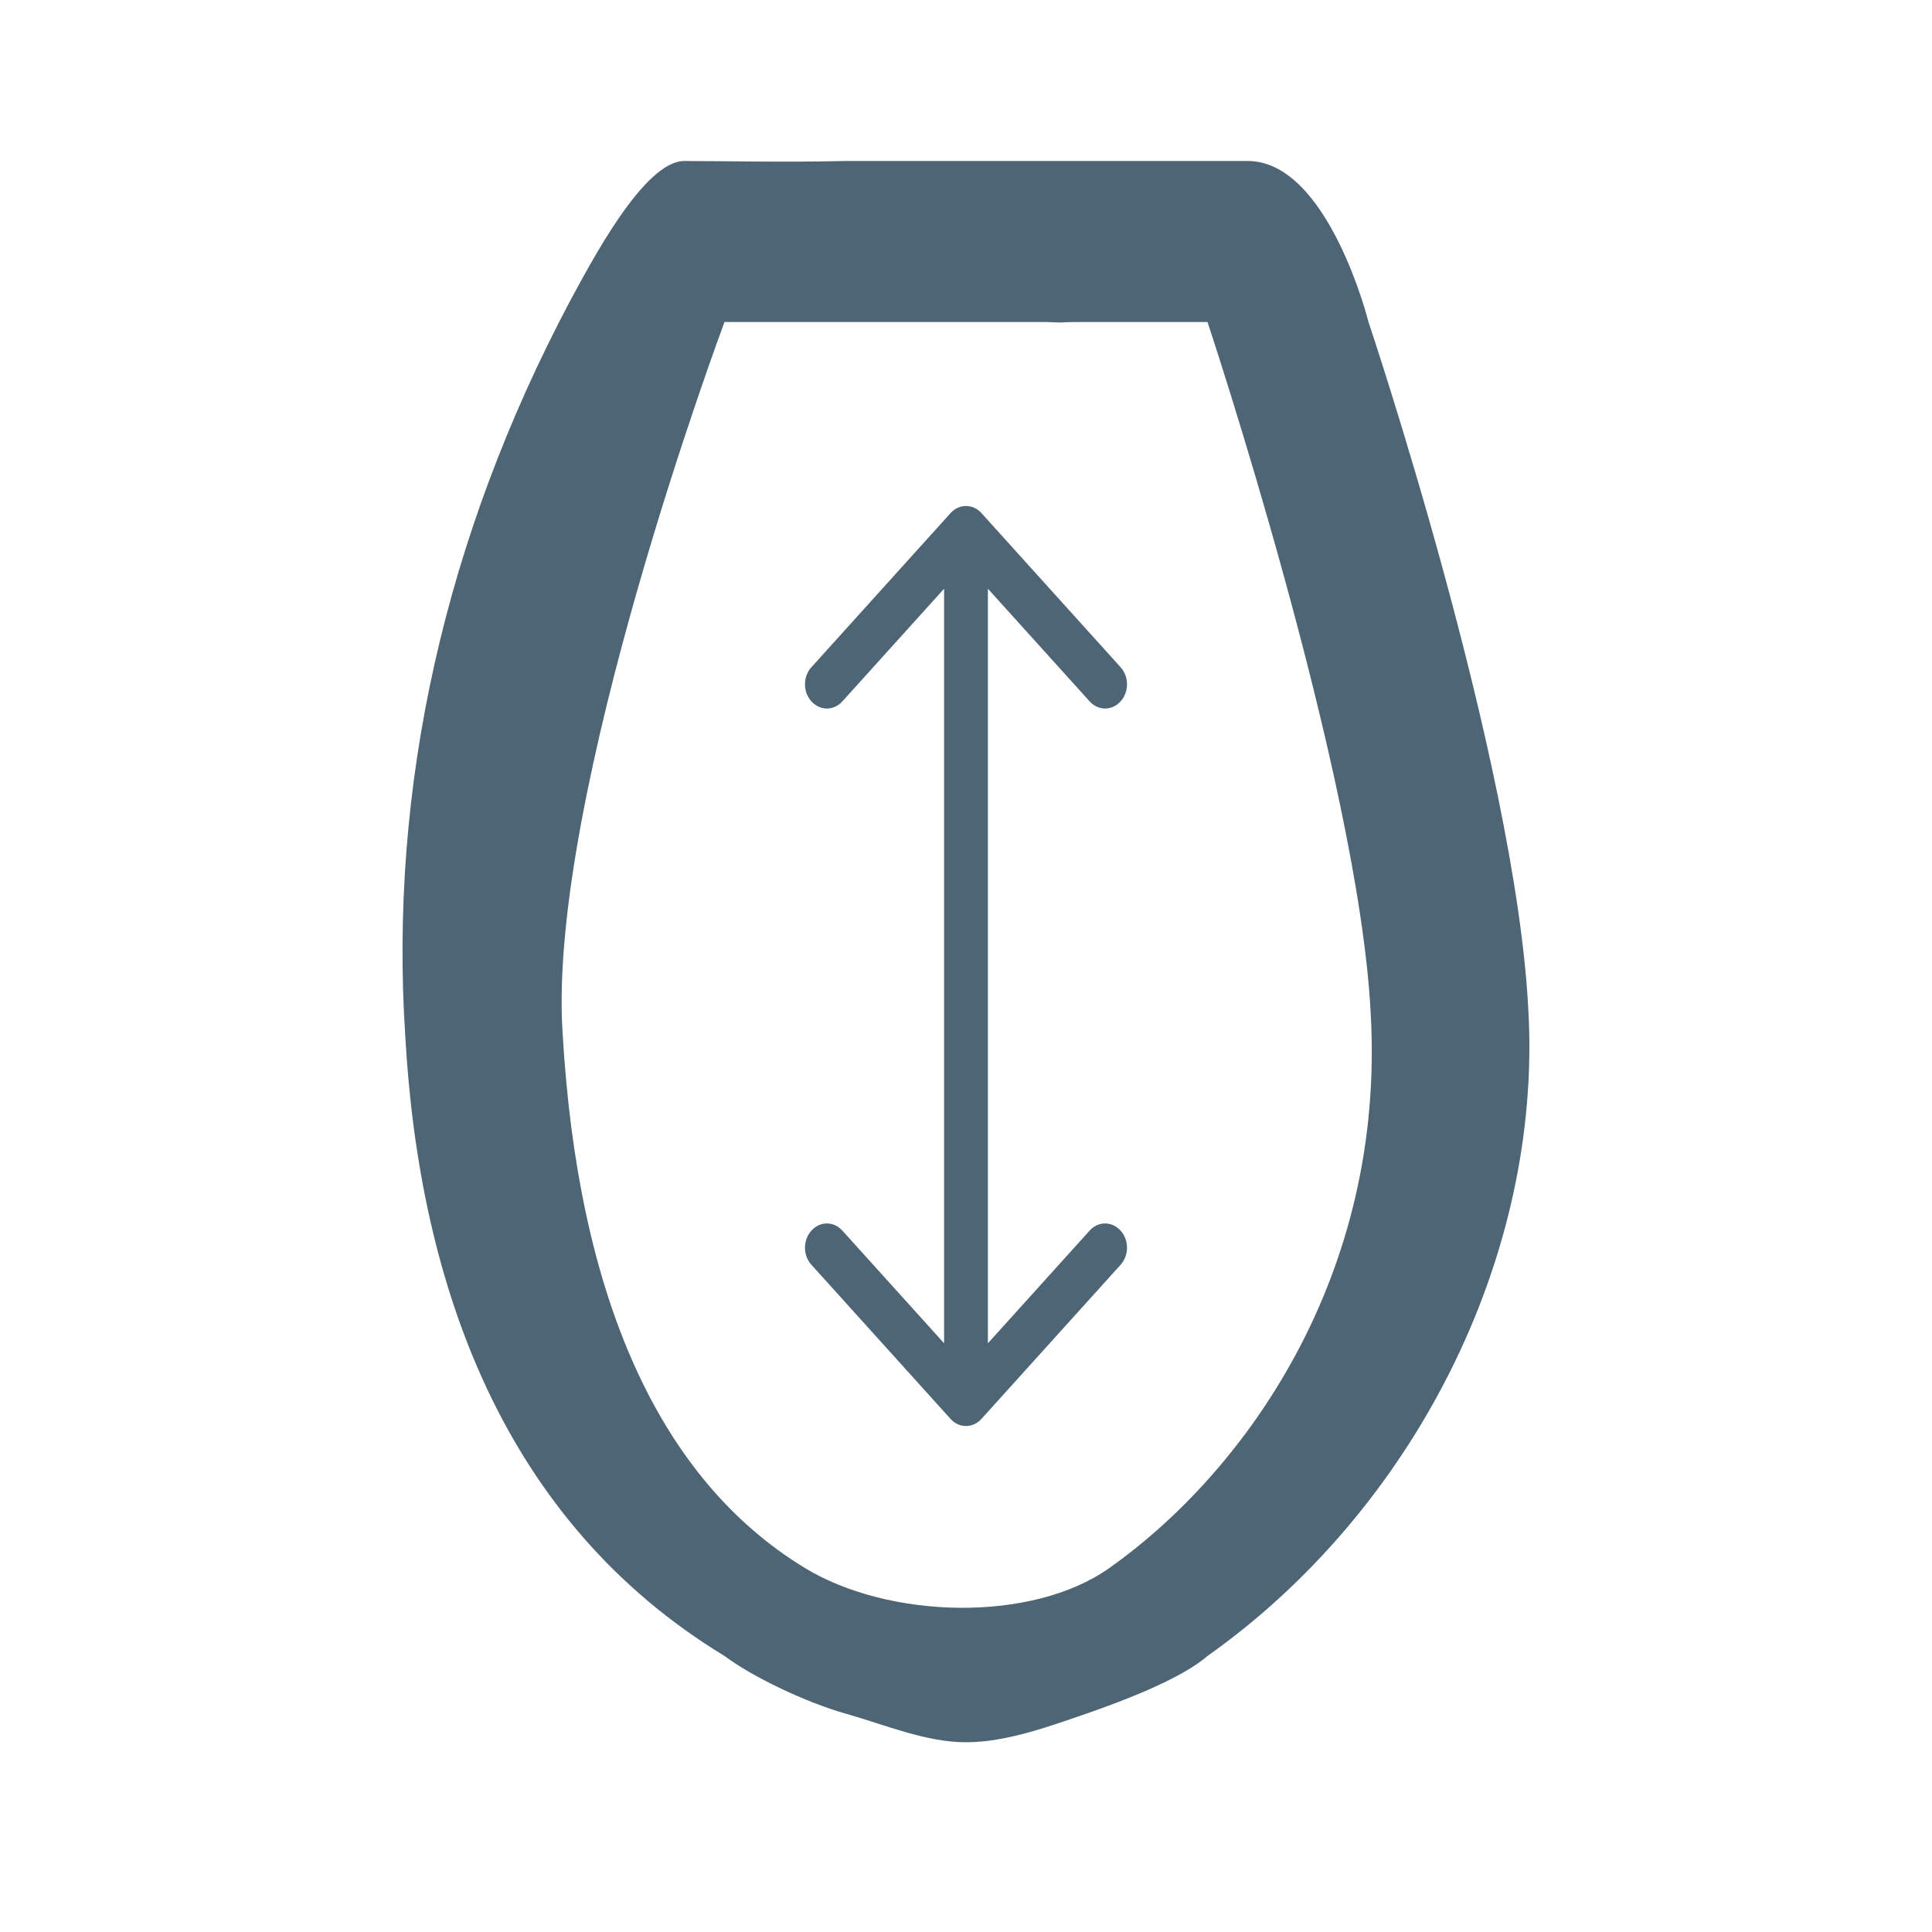
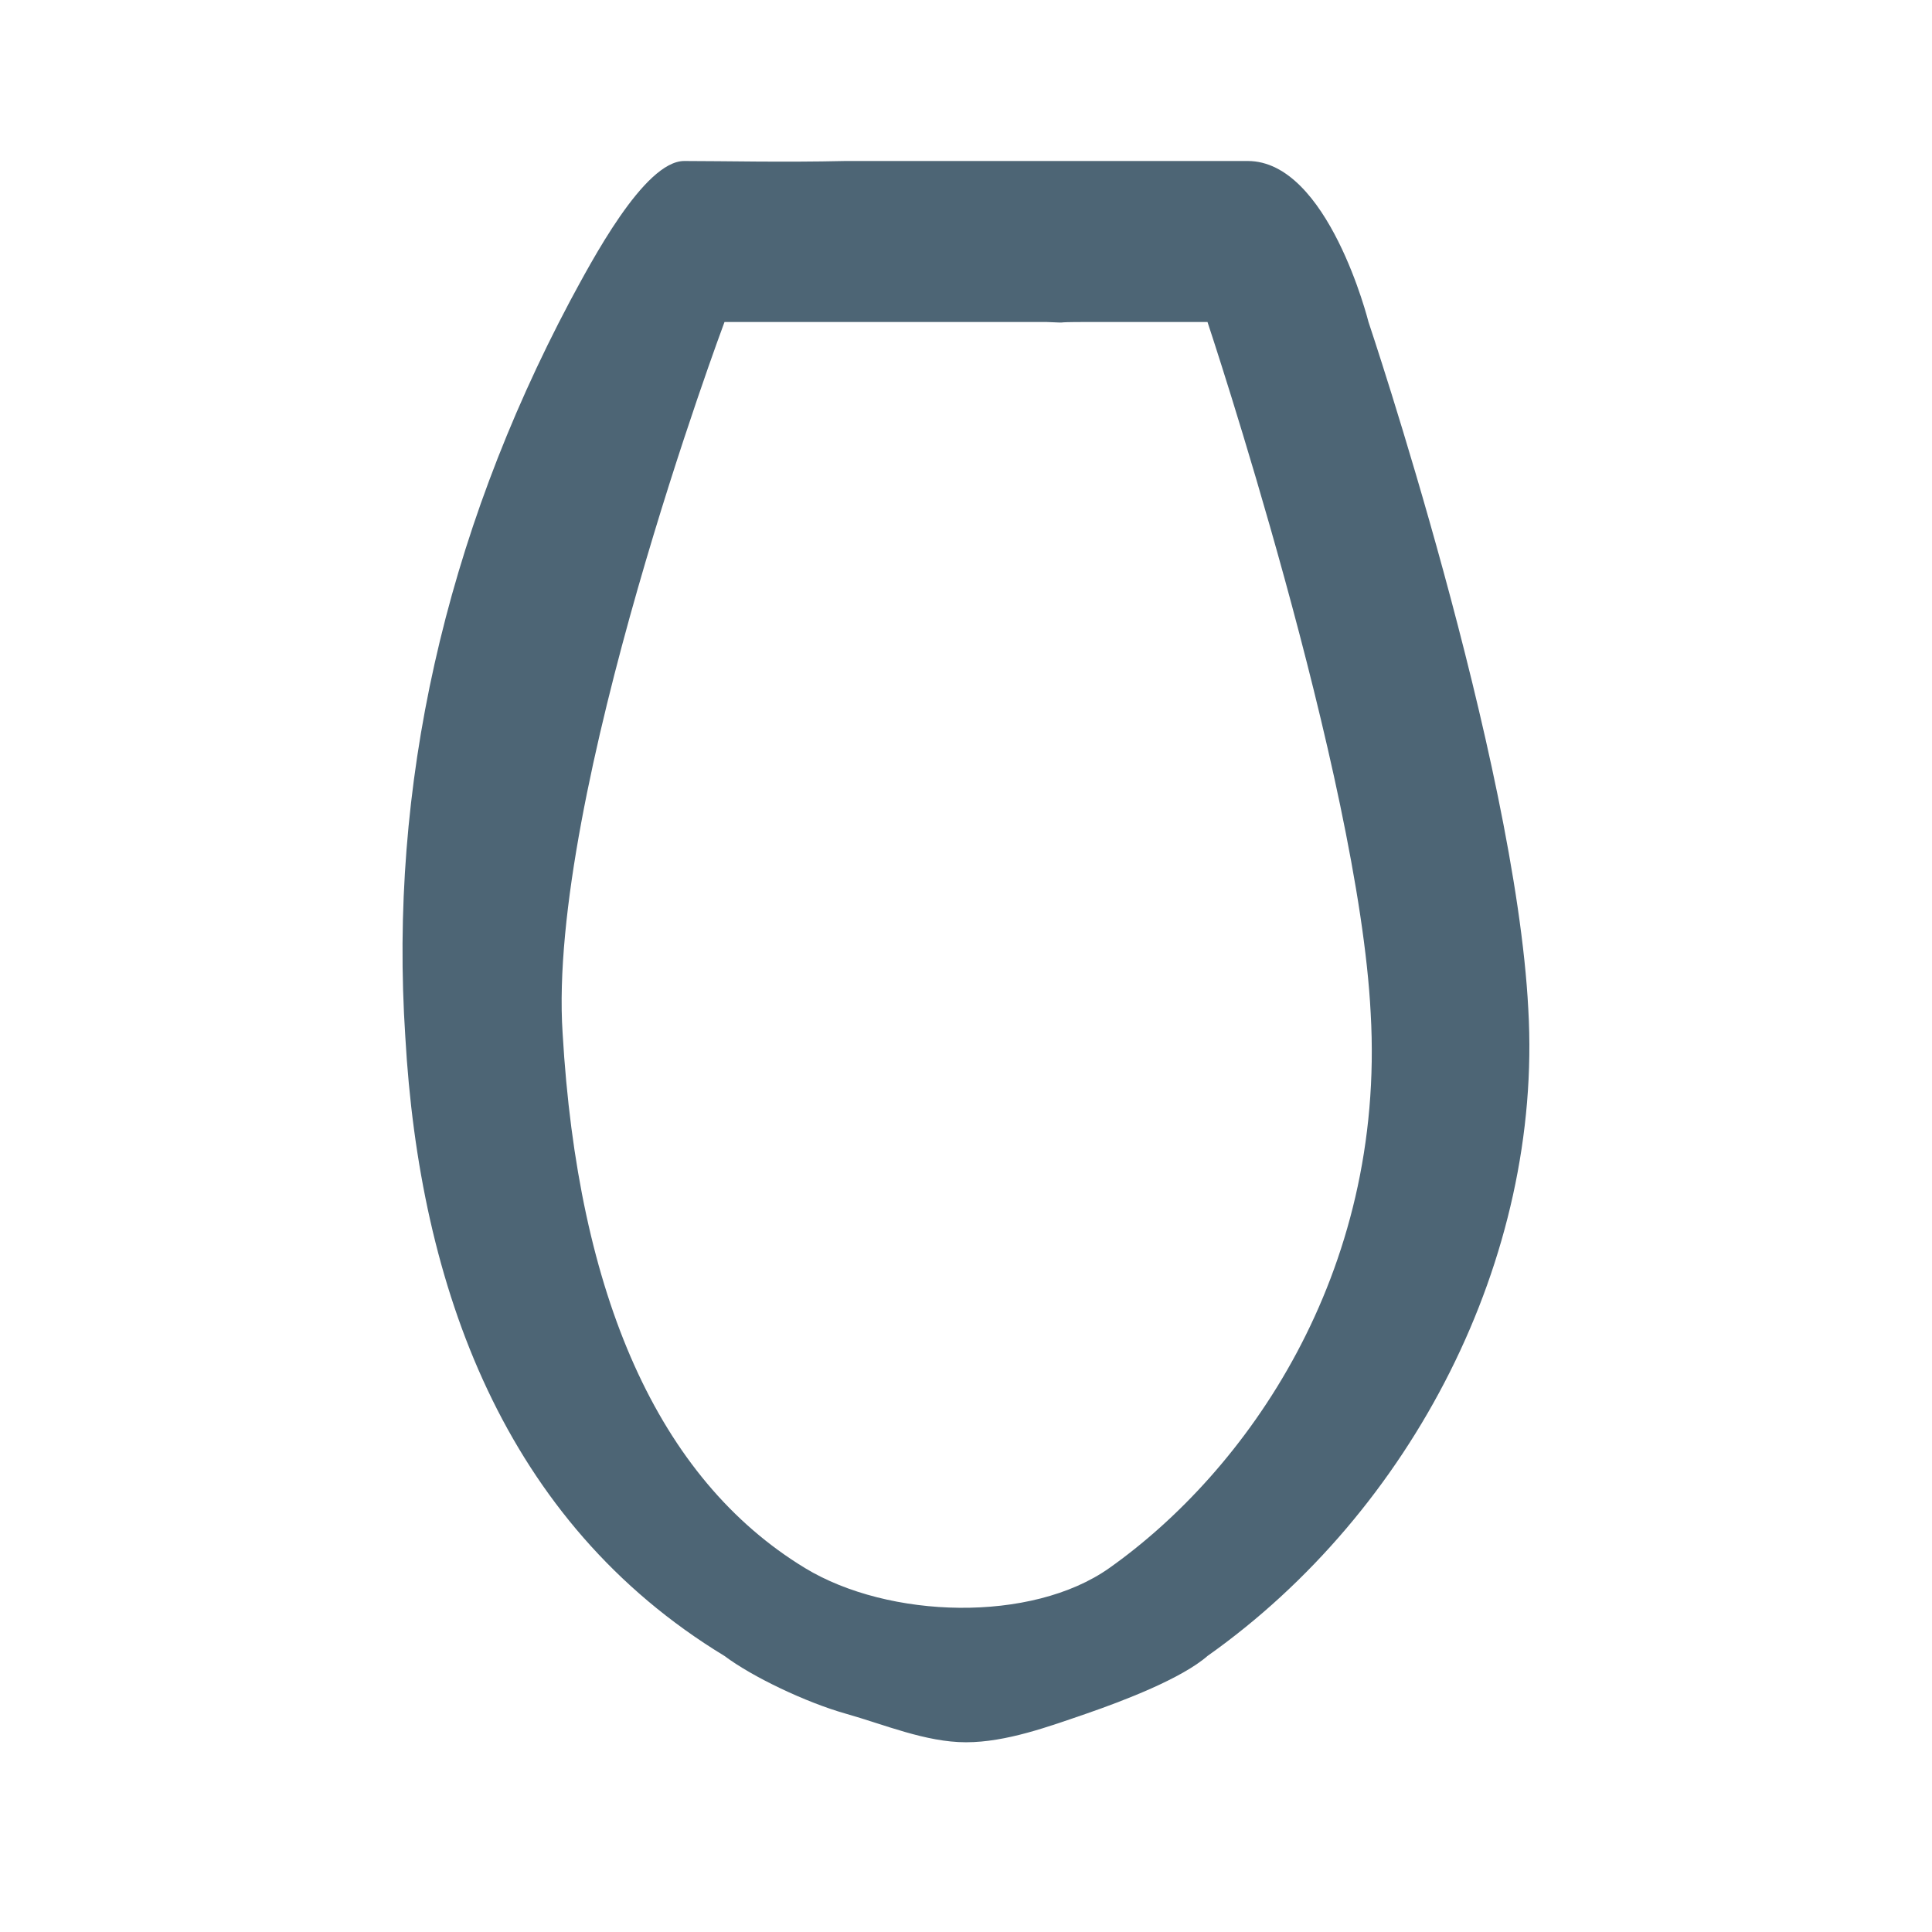
<svg xmlns="http://www.w3.org/2000/svg" width="24" height="24" viewBox="0 0 24 24" fill="none">
  <g clip-path="url(#clip0_7173_8778)">
    <path d="M15 20.571C17.539 18.775 19.164 15.634 18.985 12.535C18.825 9.431 17 4 17 4C17 4 16.5 2 15.5 2C15 2 12.784 1.978 12 2L10.5 2C9.717 2.018 9 2 8.5 2C8 2 7.342 3.258 7.08 3.742C5.525 6.676 4.831 9.777 5.035 12.881C5.211 15.981 6.26 18.907 9 20.571C9.349 20.833 10.014 21.148 10.5 21.286C10.986 21.423 11.5 21.643 12 21.643C12.5 21.643 13.031 21.447 13.5 21.286C13.969 21.124 14.682 20.849 15 20.571ZM6.989 12.834C6.795 9.894 9 4 9 4C9 4 9 4 9.5 4C10 4 10 4 10.5 4H11C11 4 11.617 4 12 4C12.191 4 13 4 13 4C13.353 4.015 13 4 13.5 4L15 4C15 4 16.879 9.643 17.027 12.584C17.215 15.841 15.473 18.281 13.78 19.479C12.814 20.162 11.043 20.112 10 19.479C8.173 18.368 7.178 16.09 6.989 12.834Z" fill="#4D6575" />
-     <path d="M12.192 6.374C12.086 6.256 11.914 6.256 11.808 6.374L10.08 8.288C9.973 8.405 9.973 8.596 10.08 8.713C10.186 8.831 10.358 8.831 10.464 8.713L12 7.012L13.536 8.713C13.642 8.831 13.814 8.831 13.92 8.713C14.027 8.596 14.027 8.405 13.92 8.288L12.192 6.374ZM11.808 17.626C11.914 17.744 12.086 17.744 12.192 17.626L13.92 15.712C14.027 15.595 14.027 15.404 13.92 15.287C13.814 15.169 13.642 15.169 13.536 15.287L12 16.988L10.464 15.287C10.358 15.169 10.186 15.169 10.08 15.287C9.973 15.404 9.973 15.595 10.08 15.712L11.808 17.626ZM11.728 6.586V17.413H12.272V6.586H11.728Z" fill="#4D6575" />
  </g>
  <defs>
    <clipPath id="clip0_7173_8778">
      <rect width="14" height="20" fill="white" transform="translate(5 2)" />
    </clipPath>
  </defs>
</svg>